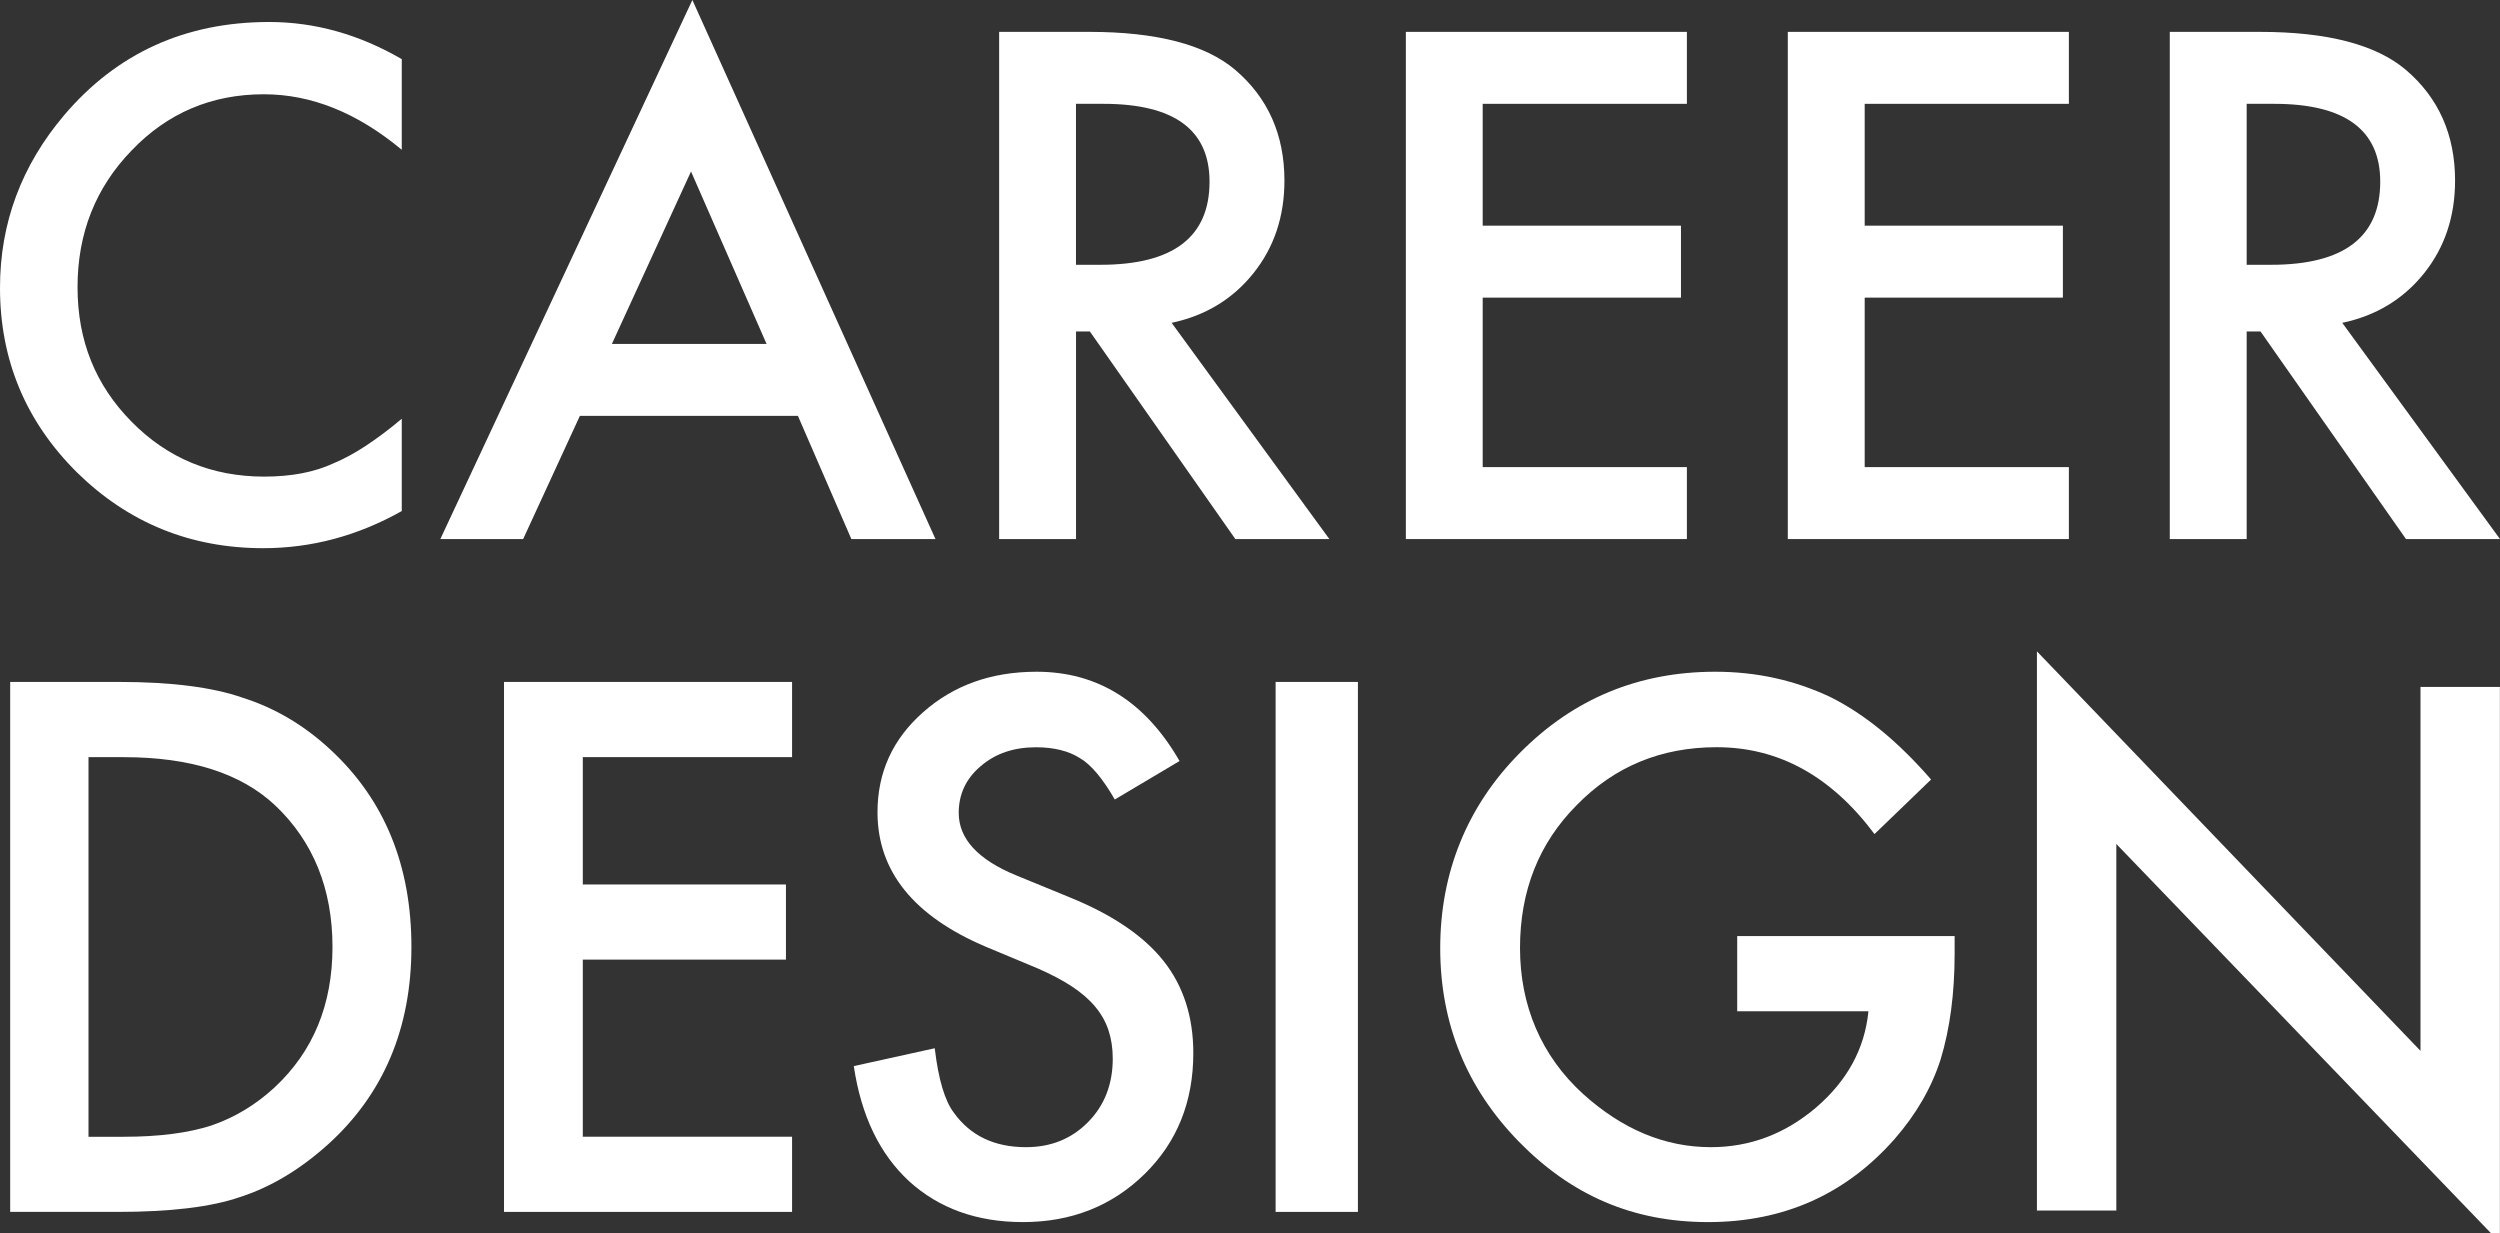
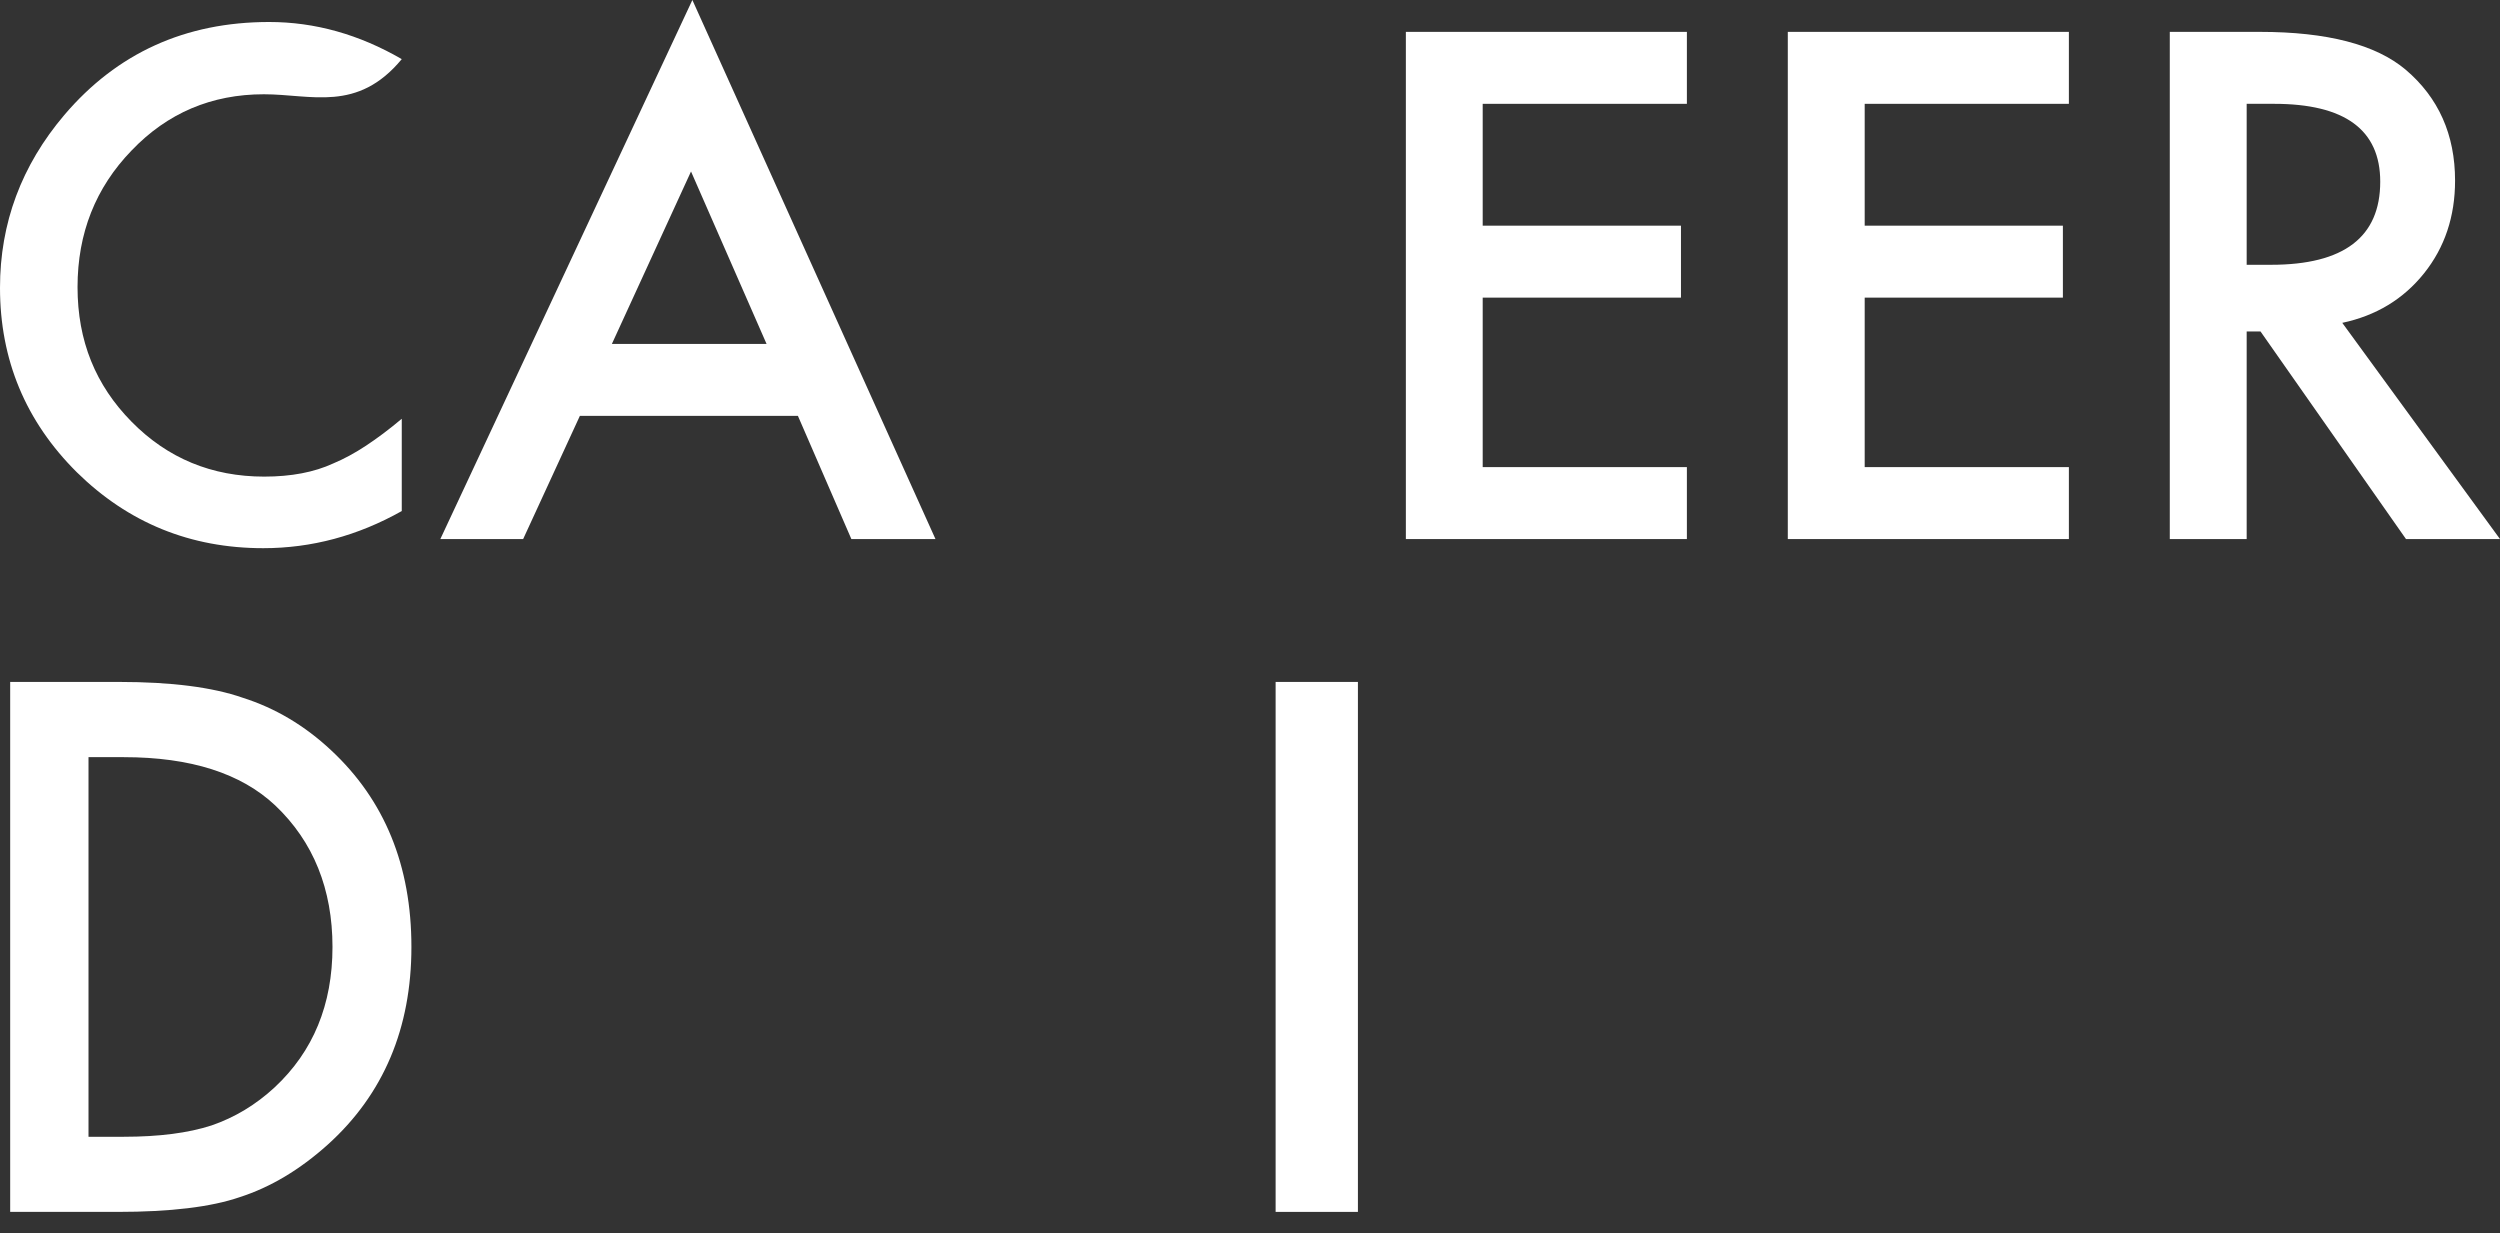
<svg xmlns="http://www.w3.org/2000/svg" width="223" height="110" viewBox="0 0 223 110" fill="none">
  <rect x="0" y="0" width="223" height="110" fill="#333333" stroke="none" />
-   <path d="M35.837 5.274V13.362C31.877 10.06 27.773 8.409 23.539 8.409C18.872 8.409 14.937 10.079 11.741 13.42C8.526 16.741 6.916 20.805 6.916 25.61C6.916 30.415 8.526 34.363 11.741 37.622C14.956 40.886 18.901 42.514 23.568 42.514C25.98 42.514 28.032 42.121 29.719 41.341C30.661 40.949 31.637 40.422 32.646 39.757C33.655 39.092 34.722 38.292 35.837 37.354V45.586C31.916 47.792 27.797 48.898 23.481 48.898C16.989 48.898 11.447 46.639 6.858 42.131C2.283 37.584 0 32.094 0 25.667C0 19.905 1.913 14.765 5.738 10.256C10.443 4.729 16.537 1.962 24.01 1.962C28.09 1.962 32.031 3.068 35.837 5.274Z" fill="white" />
+   <path d="M35.837 5.274C31.877 10.06 27.773 8.409 23.539 8.409C18.872 8.409 14.937 10.079 11.741 13.42C8.526 16.741 6.916 20.805 6.916 25.61C6.916 30.415 8.526 34.363 11.741 37.622C14.956 40.886 18.901 42.514 23.568 42.514C25.98 42.514 28.032 42.121 29.719 41.341C30.661 40.949 31.637 40.422 32.646 39.757C33.655 39.092 34.722 38.292 35.837 37.354V45.586C31.916 47.792 27.797 48.898 23.481 48.898C16.989 48.898 11.447 46.639 6.858 42.131C2.283 37.584 0 32.094 0 25.667C0 19.905 1.913 14.765 5.738 10.256C10.443 4.729 16.537 1.962 24.01 1.962C28.09 1.962 32.031 3.068 35.837 5.274Z" fill="white" />
  <path d="M71.174 37.096H51.725L46.665 48.084H39.278L61.76 0L83.444 48.084H75.942L71.174 37.096ZM68.377 30.678L61.639 15.296L54.58 30.678H68.377Z" fill="white" />
-   <path d="M104.512 28.802L118.579 48.084H110.193L97.217 29.567H95.982V48.084H89.124V2.843H97.155C103.157 2.843 107.492 3.968 110.159 6.212C113.1 8.71 114.571 12.013 114.571 16.114C114.571 19.316 113.648 22.073 111.803 24.375C109.957 26.682 107.526 28.156 104.508 28.797M95.977 23.619H98.154C104.647 23.619 107.891 21.149 107.891 16.205C107.891 11.577 104.733 9.261 98.419 9.261H95.977V23.619Z" fill="white" />
  <path d="M150.47 9.261H132.256V20.13H149.942V26.548H132.256V41.666H150.47V48.084H125.403V2.843H150.47V9.261Z" fill="white" />
  <path d="M184.544 9.261H166.33V20.13H184.01V26.548H166.33V41.666H184.544V48.084H159.472V2.843H184.544V9.261Z" fill="white" />
  <path d="M208.933 28.802L223 48.084H214.614L201.638 29.567H200.403V48.084H193.545V2.843H201.576C207.578 2.843 211.913 3.968 214.58 6.212C217.521 8.71 218.992 12.013 218.992 16.114C218.992 19.316 218.069 22.073 216.229 24.375C214.383 26.682 211.951 28.156 208.933 28.797M200.403 23.619H202.58C209.073 23.619 212.317 21.149 212.317 16.205C212.317 11.577 209.159 9.261 202.844 9.261H200.403V23.619Z" fill="white" />
  <path d="M0.908 108.101V60.828H10.622C15.278 60.828 18.955 61.298 21.653 62.239C24.551 63.159 27.18 64.719 29.535 66.924C34.314 71.375 36.698 77.221 36.698 84.467C36.698 91.713 34.211 97.614 29.237 102.1C26.74 104.345 24.12 105.906 21.384 106.786C18.823 107.666 15.2 108.101 10.5 108.101H0.908ZM7.895 101.4H11.043C14.181 101.4 16.786 101.065 18.867 100.39C20.943 99.675 22.823 98.544 24.502 96.989C27.939 93.784 29.658 89.608 29.658 84.467C29.658 79.326 27.959 75.081 24.561 71.855C21.506 68.975 16.997 67.539 11.043 67.539H7.895V101.4Z" fill="white" />
-   <path d="M70.653 67.534H51.986V78.896H70.106V85.597H51.986V101.395H70.653V108.101H44.958V60.828H70.653V67.534Z" fill="white" />
-   <path d="M105.219 67.882L99.438 71.316C98.359 69.439 97.325 68.213 96.35 67.637C95.331 66.987 94.017 66.656 92.403 66.656C90.424 66.656 88.781 67.217 87.477 68.343C86.172 69.444 85.518 70.835 85.518 72.512C85.518 74.82 87.232 76.681 90.654 78.088L95.366 80.02C99.198 81.572 102.001 83.469 103.78 85.706C105.554 87.943 106.443 90.686 106.443 93.934C106.443 98.284 104.994 101.883 102.101 104.721C99.183 107.579 95.566 109.01 91.244 109.01C87.147 109.01 83.759 107.794 81.086 105.361C78.458 102.929 76.814 99.51 76.159 95.096L83.379 93.504C83.704 96.282 84.279 98.204 85.093 99.265C86.562 101.307 88.701 102.328 91.519 102.328C93.742 102.328 95.586 101.582 97.055 100.091C98.524 98.599 99.258 96.712 99.258 94.42C99.258 93.499 99.128 92.658 98.874 91.892C98.619 91.126 98.219 90.421 97.679 89.78C97.14 89.135 96.44 88.534 95.586 87.973C94.727 87.413 93.707 86.877 92.528 86.367L87.971 84.465C81.506 81.727 78.273 77.723 78.273 72.452C78.273 68.898 79.627 65.925 82.34 63.533C85.053 61.125 88.426 59.919 92.463 59.919C97.909 59.919 102.161 62.577 105.219 67.887" fill="white" />
  <path d="M121.126 60.828H113.785V108.101H121.126V60.828Z" fill="white" />
-   <path d="M154.954 83.497H174.353V85.057C174.353 88.609 173.936 91.754 173.106 94.49C172.297 97.021 170.926 99.392 168.999 101.598C164.643 106.539 159.096 109.01 152.366 109.01C145.637 109.01 140.174 106.619 135.491 101.843C130.807 97.046 128.468 91.289 128.468 84.572C128.468 77.855 130.852 71.893 135.615 67.117C140.377 62.32 146.173 59.919 153.007 59.919C156.677 59.919 160.104 60.674 163.283 62.185C166.322 63.695 169.312 66.146 172.252 69.532L167.206 74.399C163.352 69.237 158.664 66.651 153.126 66.651C148.16 66.651 143.993 68.377 140.631 71.828C137.264 75.219 135.585 79.466 135.585 84.567C135.585 89.669 137.462 94.17 141.212 97.581C144.718 100.747 148.517 102.328 152.615 102.328C156.101 102.328 159.235 101.143 162.011 98.777C164.787 96.386 166.337 93.53 166.665 90.204H154.959V83.497H154.954Z" fill="white" />
-   <path d="M181.694 107.982V58.101L215.909 93.737V61.273H222.991V110.828L188.776 75.281V107.982H181.694Z" fill="white" />
</svg>